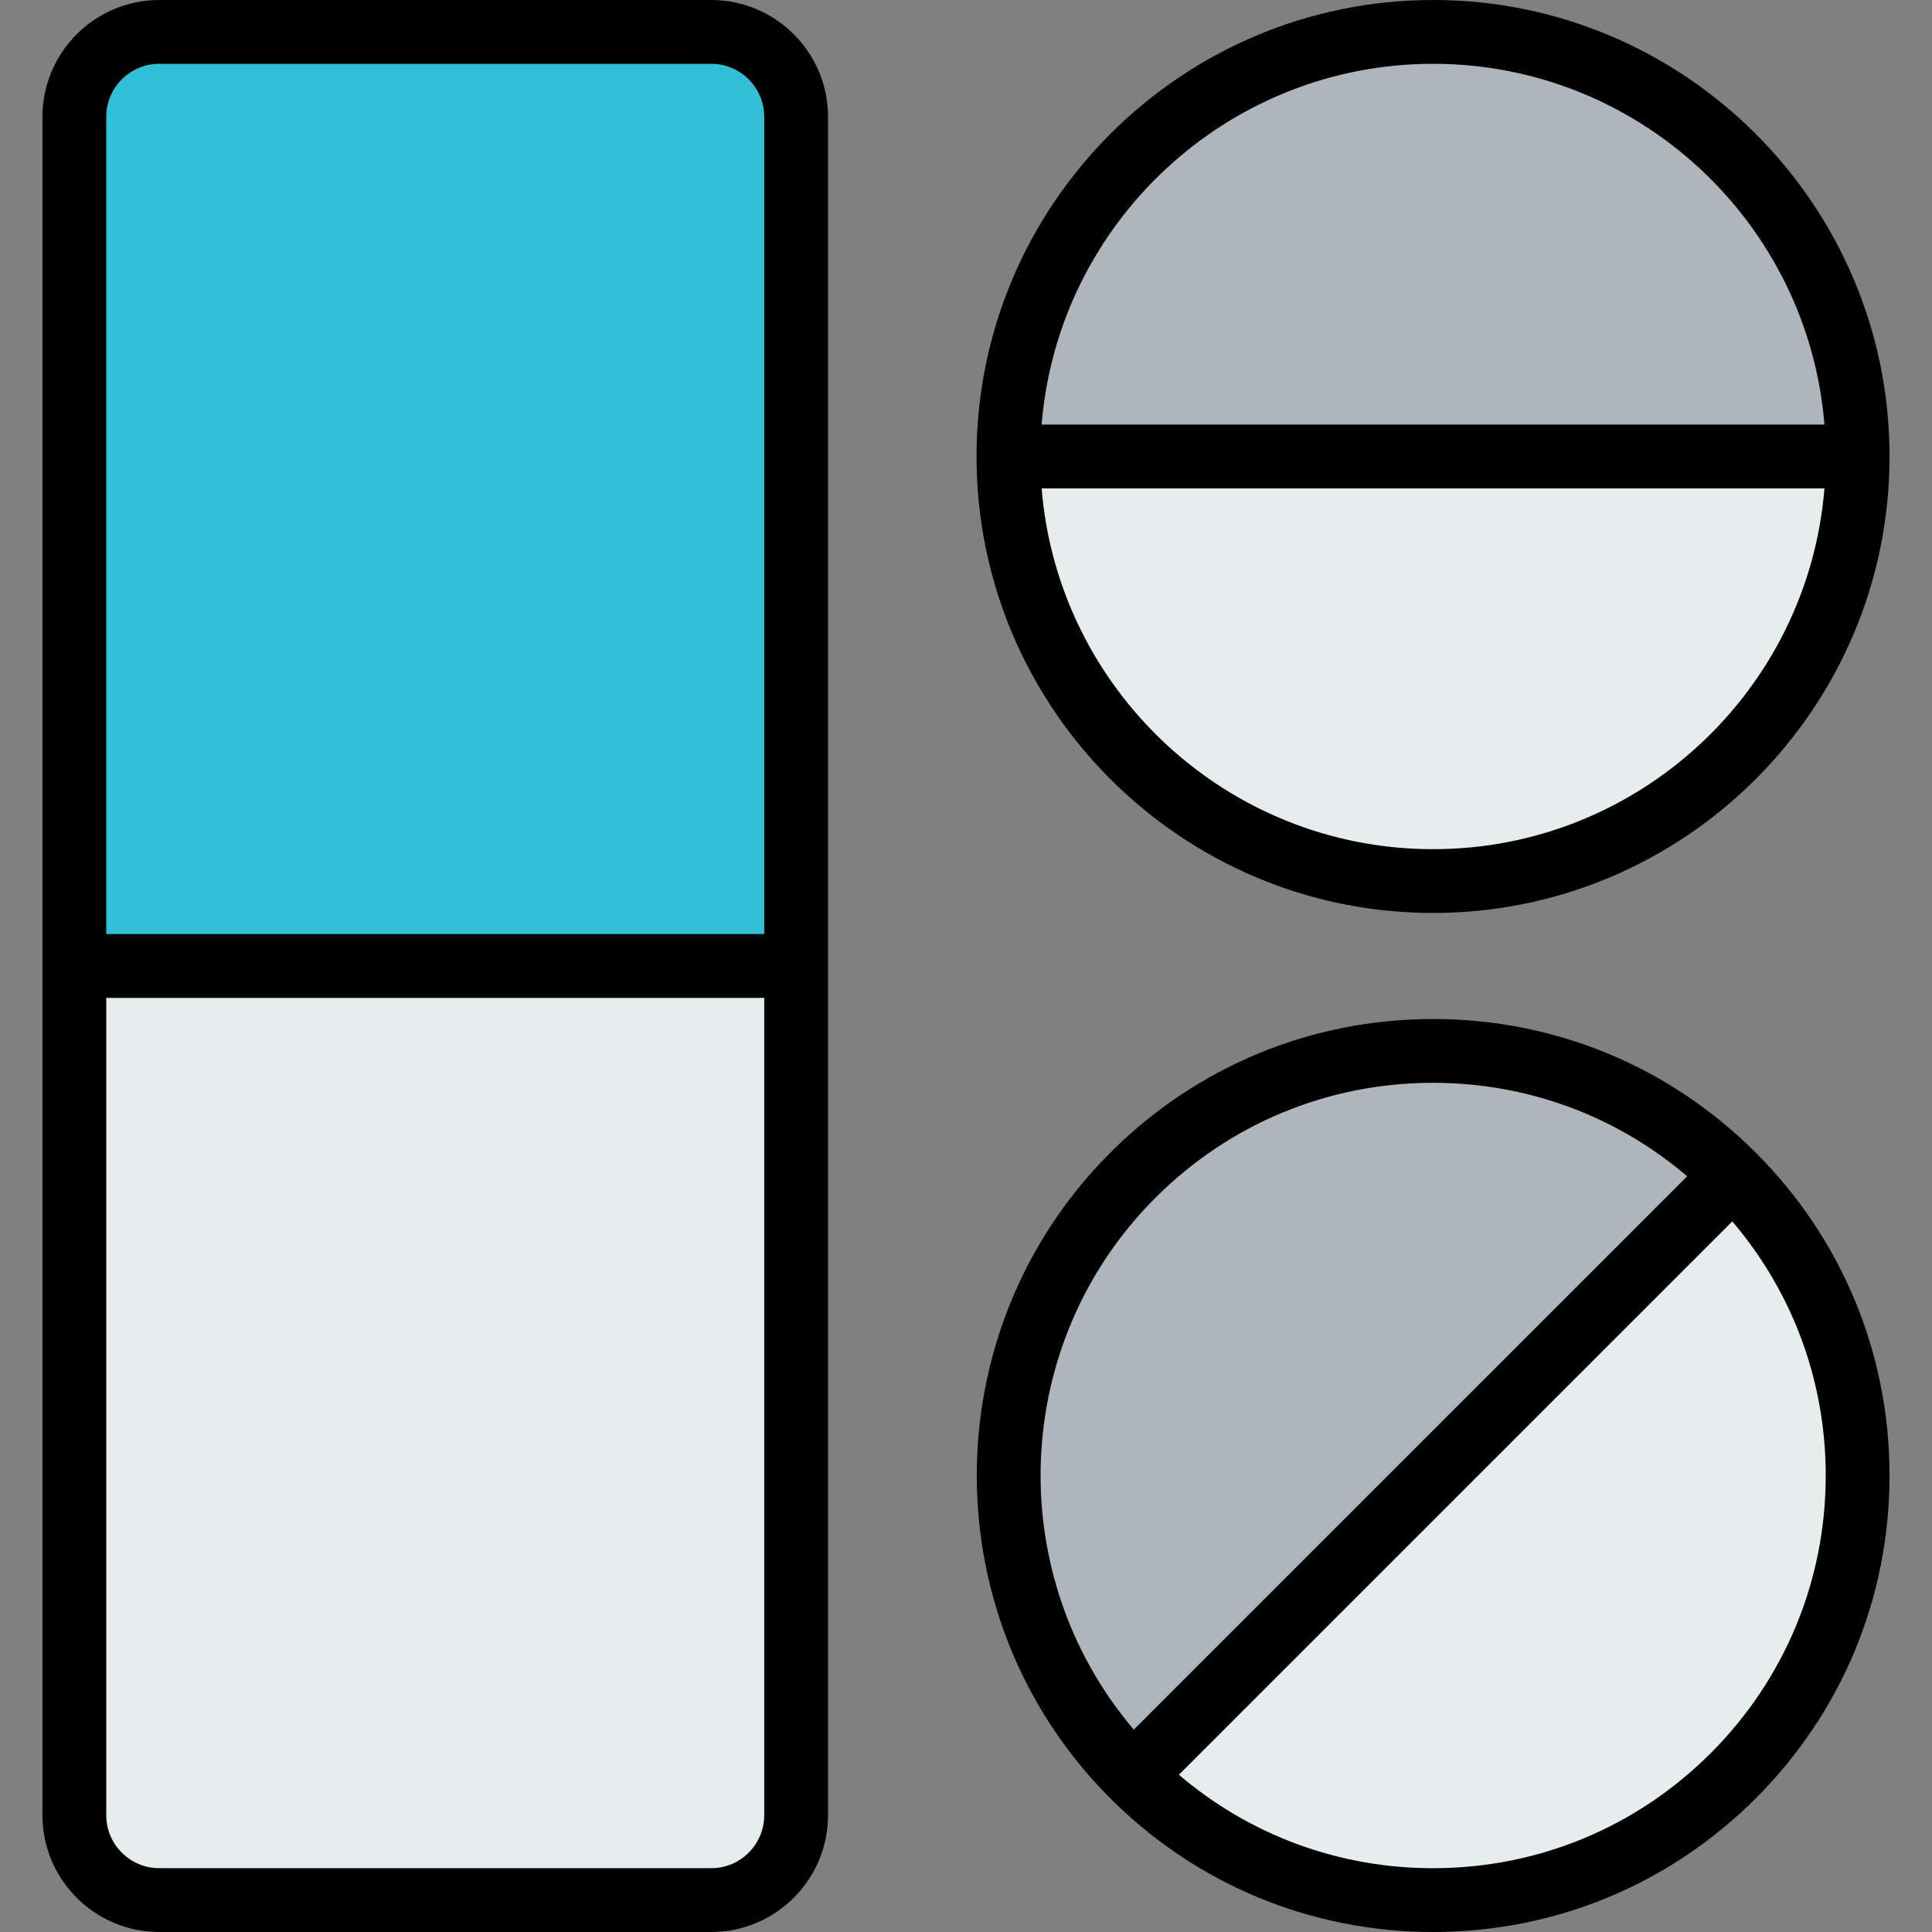
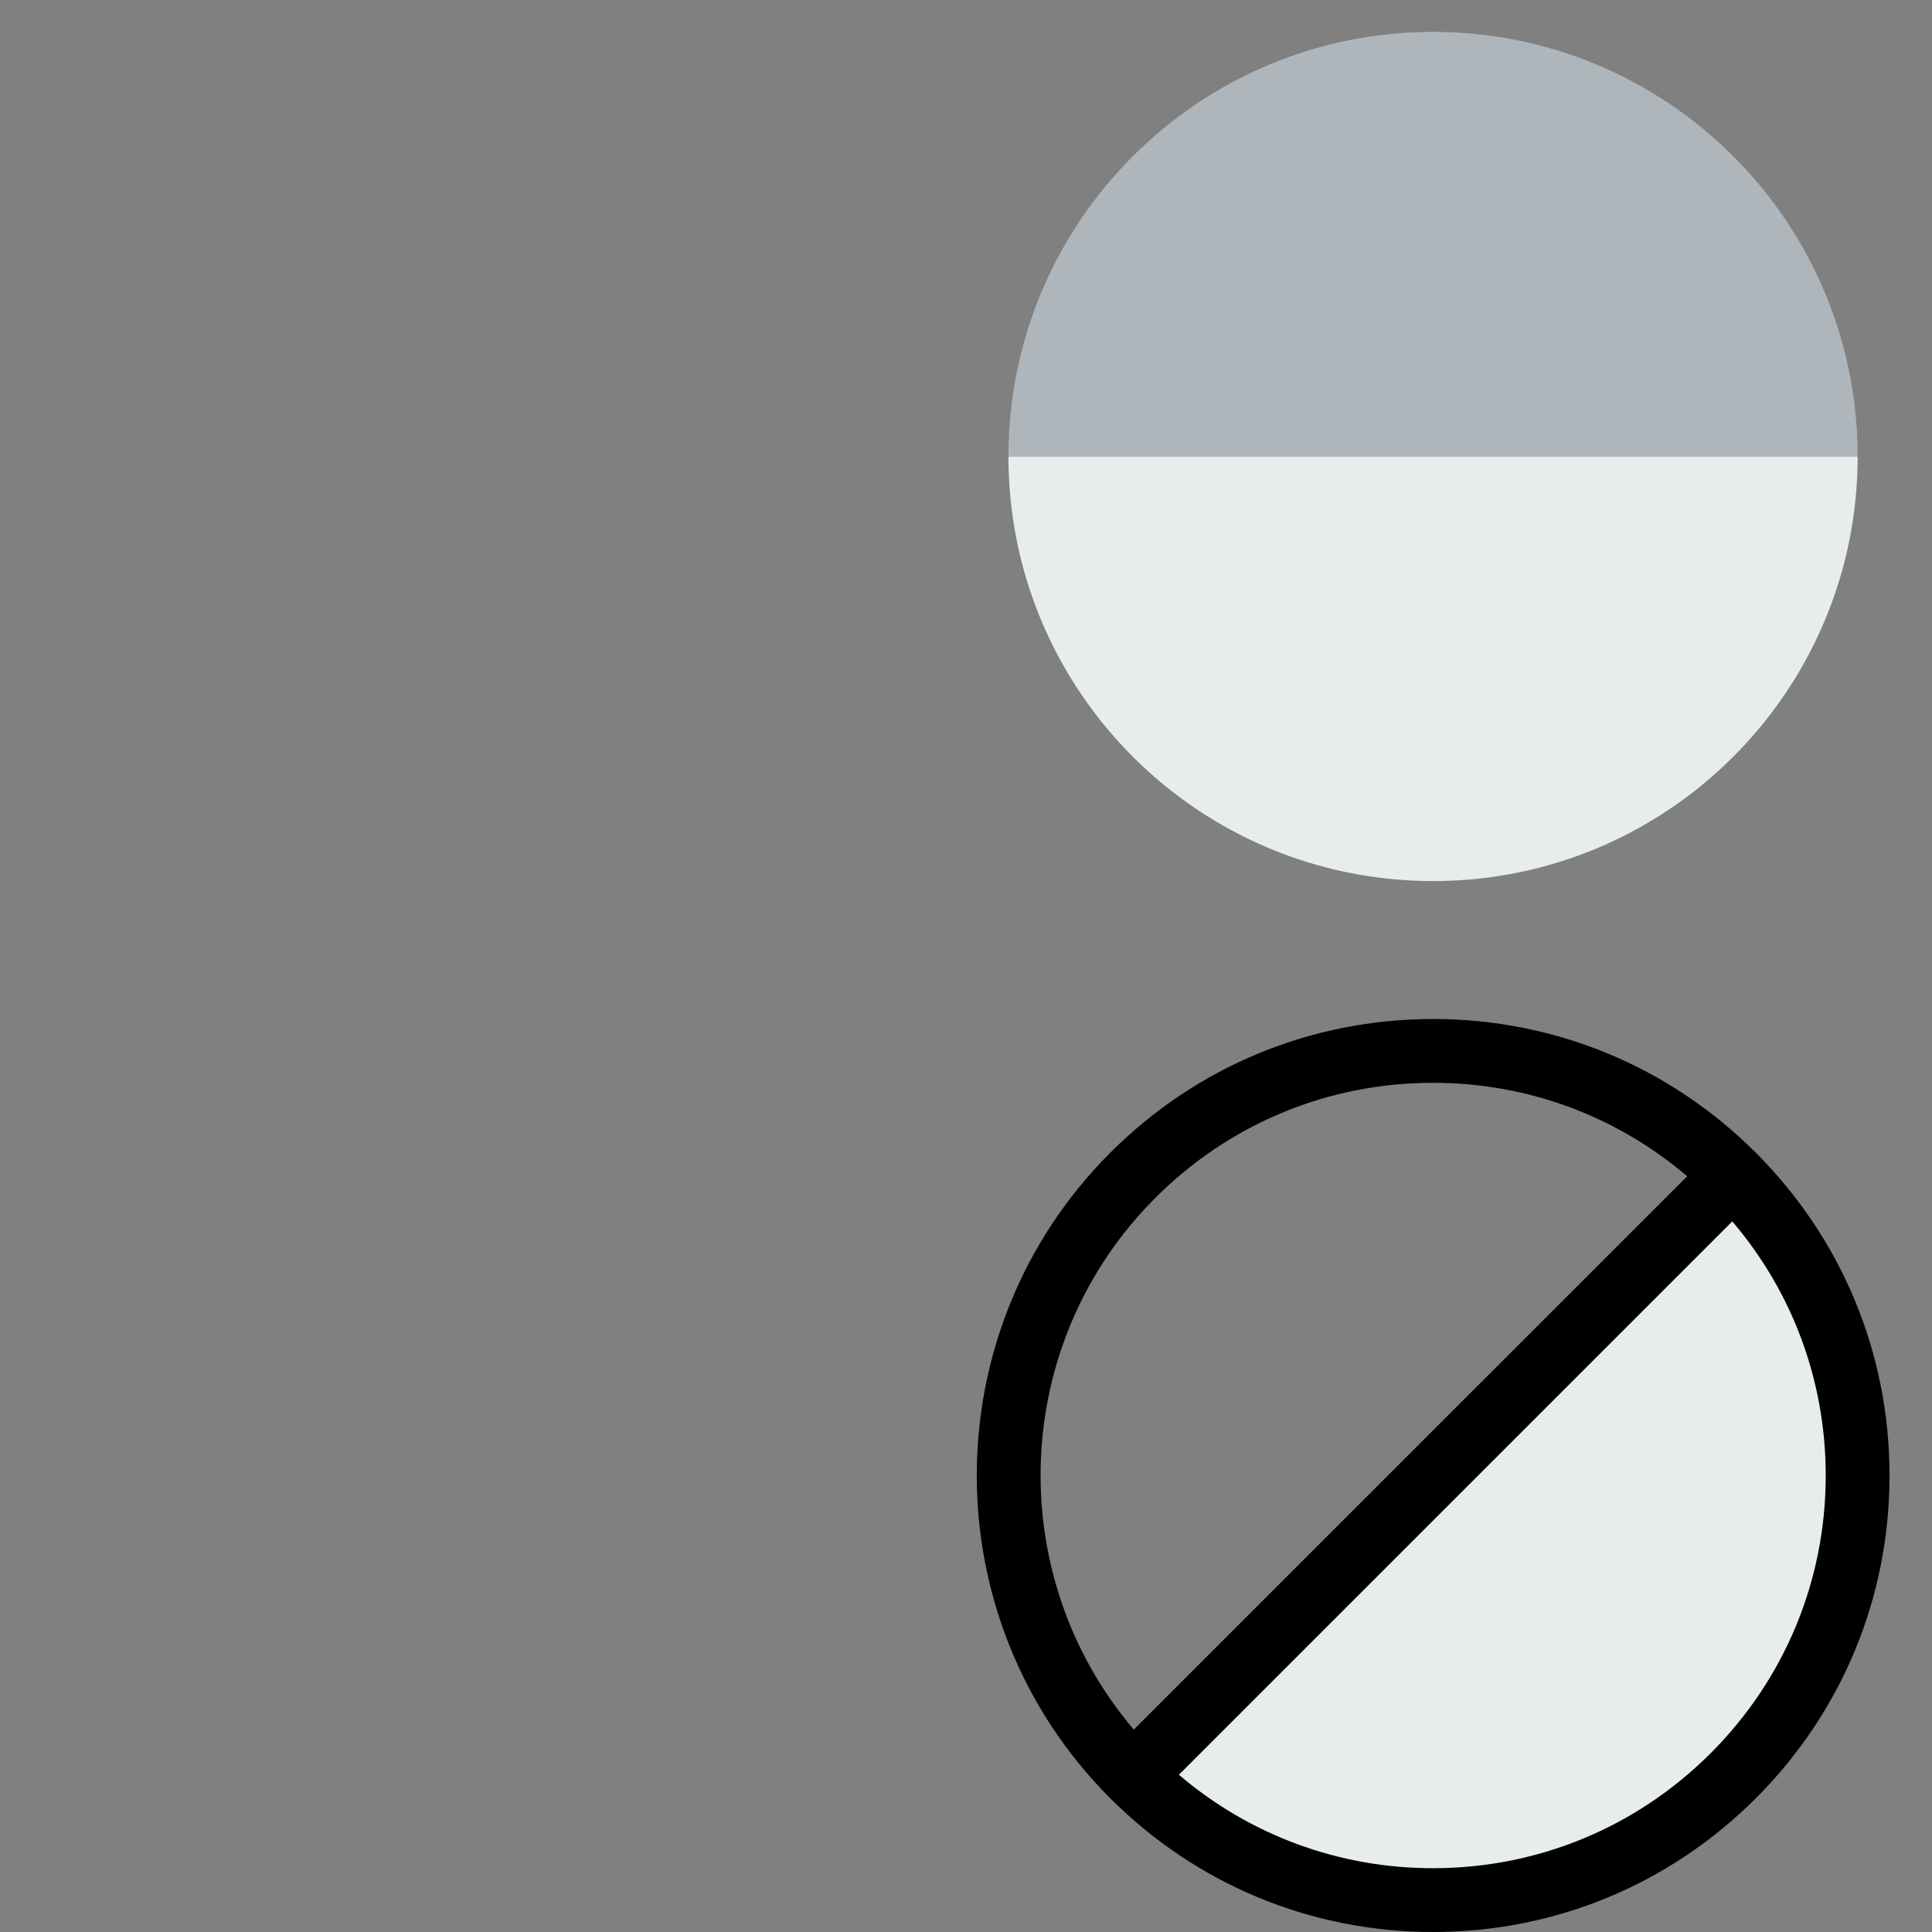
<svg xmlns="http://www.w3.org/2000/svg" version="1.1" id="Layer_1" x="0px" y="0px" viewBox="0 0 511.999 511.999" style="enable-background:new 0 0 511.999 511.999;" xml:space="preserve">
  <rect x="0" y="0" width="511.999" height="511.999" fill="#808080" stroke="none" />
  <path style="fill:#E7ECED;" d="M459.334,311.464c43.939,43.939,43.939,115.18,0,159.119c-43.939,43.951-115.191,43.951-159.131,0  L459.334,311.464z" />
-   <path style="fill:#AFB6BB;" d="M300.204,311.464c43.939-43.951,115.191-43.951,159.131,0L300.204,470.583  C256.264,426.644,256.264,355.403,300.204,311.464z" />
  <path style="fill:#E7ECED;" d="M267.244,120.974h225.051c0,62.144-50.387,112.52-112.52,112.52  C317.631,233.494,267.244,183.118,267.244,120.974z" />
  <path style="fill:#AFB6BB;" d="M492.294,120.974H267.244c0-62.144,50.387-112.52,112.531-112.52  C441.907,8.454,492.294,58.83,492.294,120.974z" />
-   <path style="fill:#E7ECED;" d="M210.984,255.993v225.051c0,12.422-10.066,22.499-22.499,22.499H42.204  c-12.422,0-22.499-10.077-22.499-22.499V255.993H210.984z" />
-   <path style="fill:#31C0D8;" d="M210.984,30.954v225.04H19.704V30.954c0-12.422,10.077-22.499,22.499-22.499h146.28  C200.917,8.454,210.984,18.532,210.984,30.954z" />
-   <path d="M188.484,0H42.204C25.137,0,11.25,13.885,11.25,30.954v450.09c0,17.068,13.885,30.954,30.954,30.954h146.28  c17.068,0,30.954-13.885,30.954-30.954V30.954C219.438,13.885,205.553,0,188.484,0z M42.204,16.908h146.28  c7.745,0,14.045,6.3,14.045,14.045v216.585H28.159V30.954C28.159,23.208,34.46,16.908,42.204,16.908z M188.484,495.089H42.204  c-7.745,0-14.045-6.3-14.045-14.045V264.447h174.371v216.597C202.529,488.789,196.229,495.089,188.484,495.089z" />
-   <path d="M379.775,241.948c66.705,0,120.974-54.269,120.974-120.974C500.749,54.269,446.481,0,379.775,0  c-66.712,0-120.985,54.269-120.985,120.974C258.789,187.68,313.063,241.948,379.775,241.948z M379.775,225.04  c-54.542,0-99.415-42.168-103.732-95.611h207.453C479.178,182.871,434.311,225.04,379.775,225.04z M379.775,16.908  c54.535,0,99.403,42.168,103.721,95.611H276.043C280.361,59.077,325.234,16.908,379.775,16.908z" />
  <path d="M379.769,270.046c-32.315,0-62.696,12.587-85.543,35.439c-47.165,47.165-47.165,123.909,0,171.075  c22.848,22.853,53.228,35.439,85.544,35.439s62.696-12.587,85.543-35.439c22.849-22.848,35.431-53.225,35.431-85.537  s-12.583-62.69-35.43-85.537C442.465,282.633,412.084,270.046,379.769,270.046z M306.182,317.442  c19.654-19.659,45.788-30.486,73.587-30.486c24.96,0,48.561,8.753,67.351,24.766L300.467,458.364  C265.738,417.524,267.623,356.001,306.182,317.442z M483.835,391.024c0,27.796-10.825,53.928-30.48,73.582  c-19.654,19.659-45.788,30.486-73.587,30.486c-24.959,0-48.561-8.753-67.351-24.765l146.658-146.648  C475.084,342.468,483.835,366.067,483.835,391.024z" />
  <g>
</g>
  <g>
</g>
  <g>
</g>
  <g>
</g>
  <g>
</g>
  <g>
</g>
  <g>
</g>
  <g>
</g>
  <g>
</g>
  <g>
</g>
  <g>
</g>
  <g>
</g>
  <g>
</g>
  <g>
</g>
  <g>
</g>
</svg>